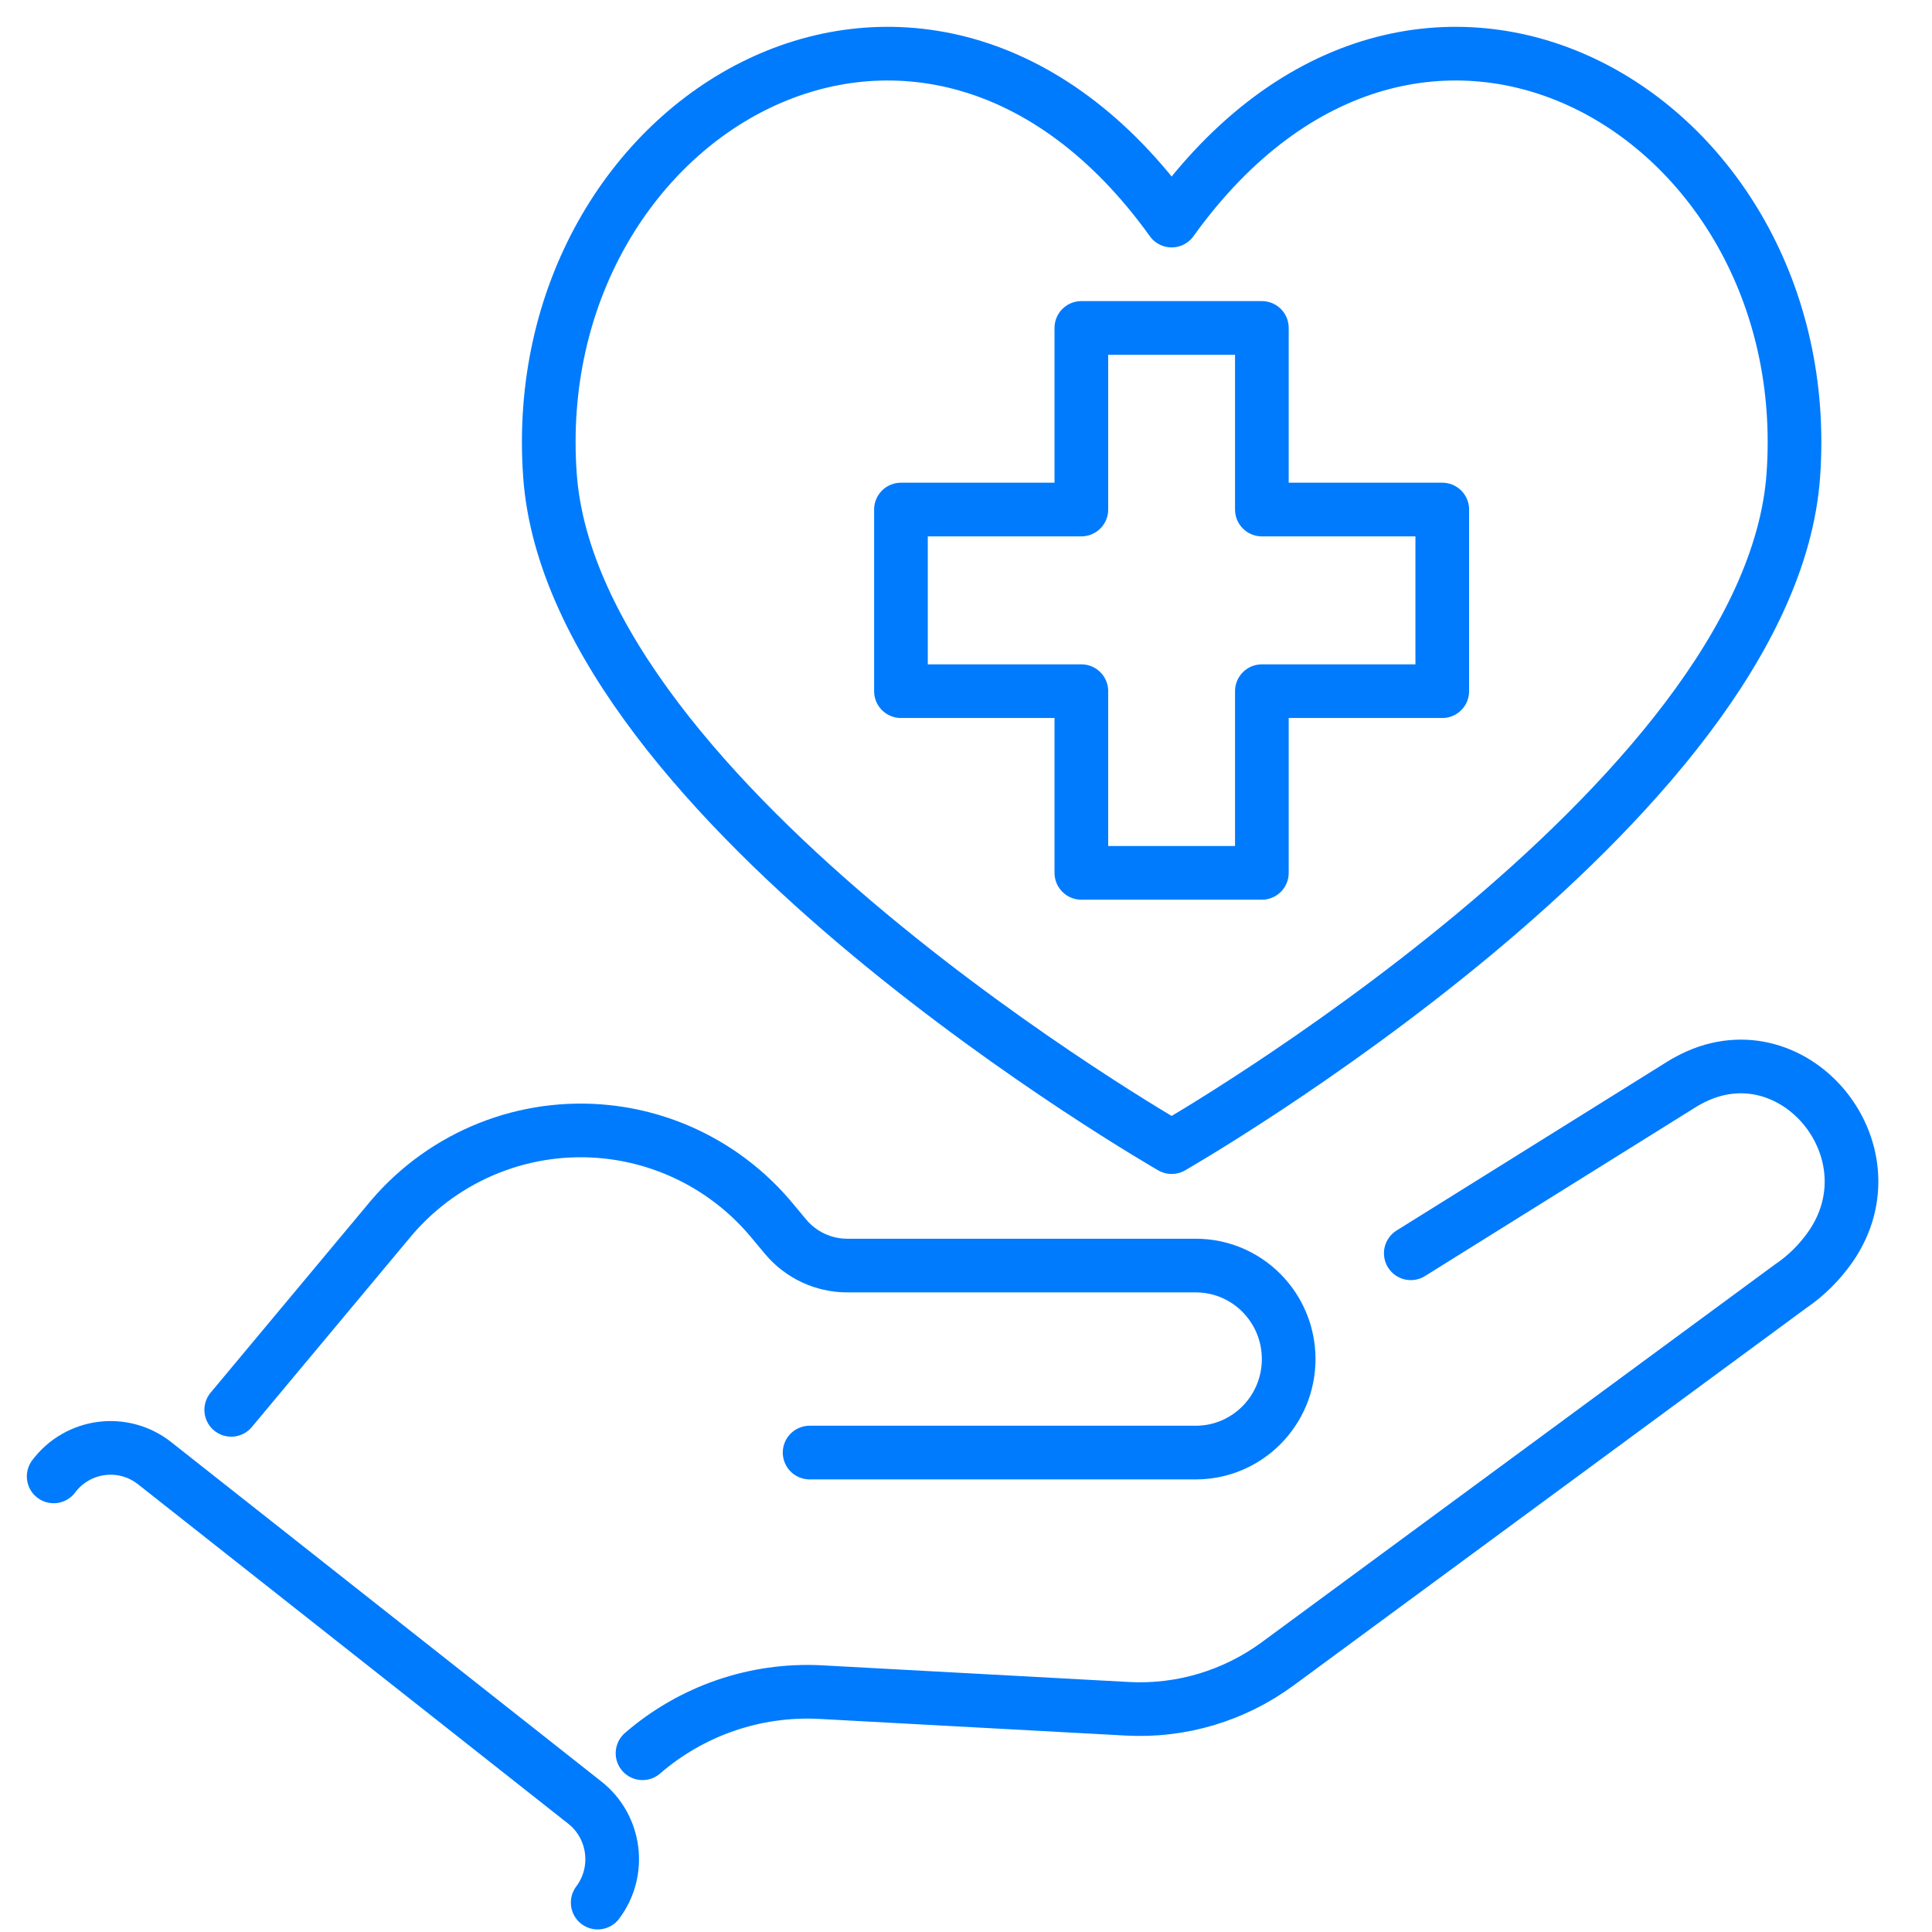
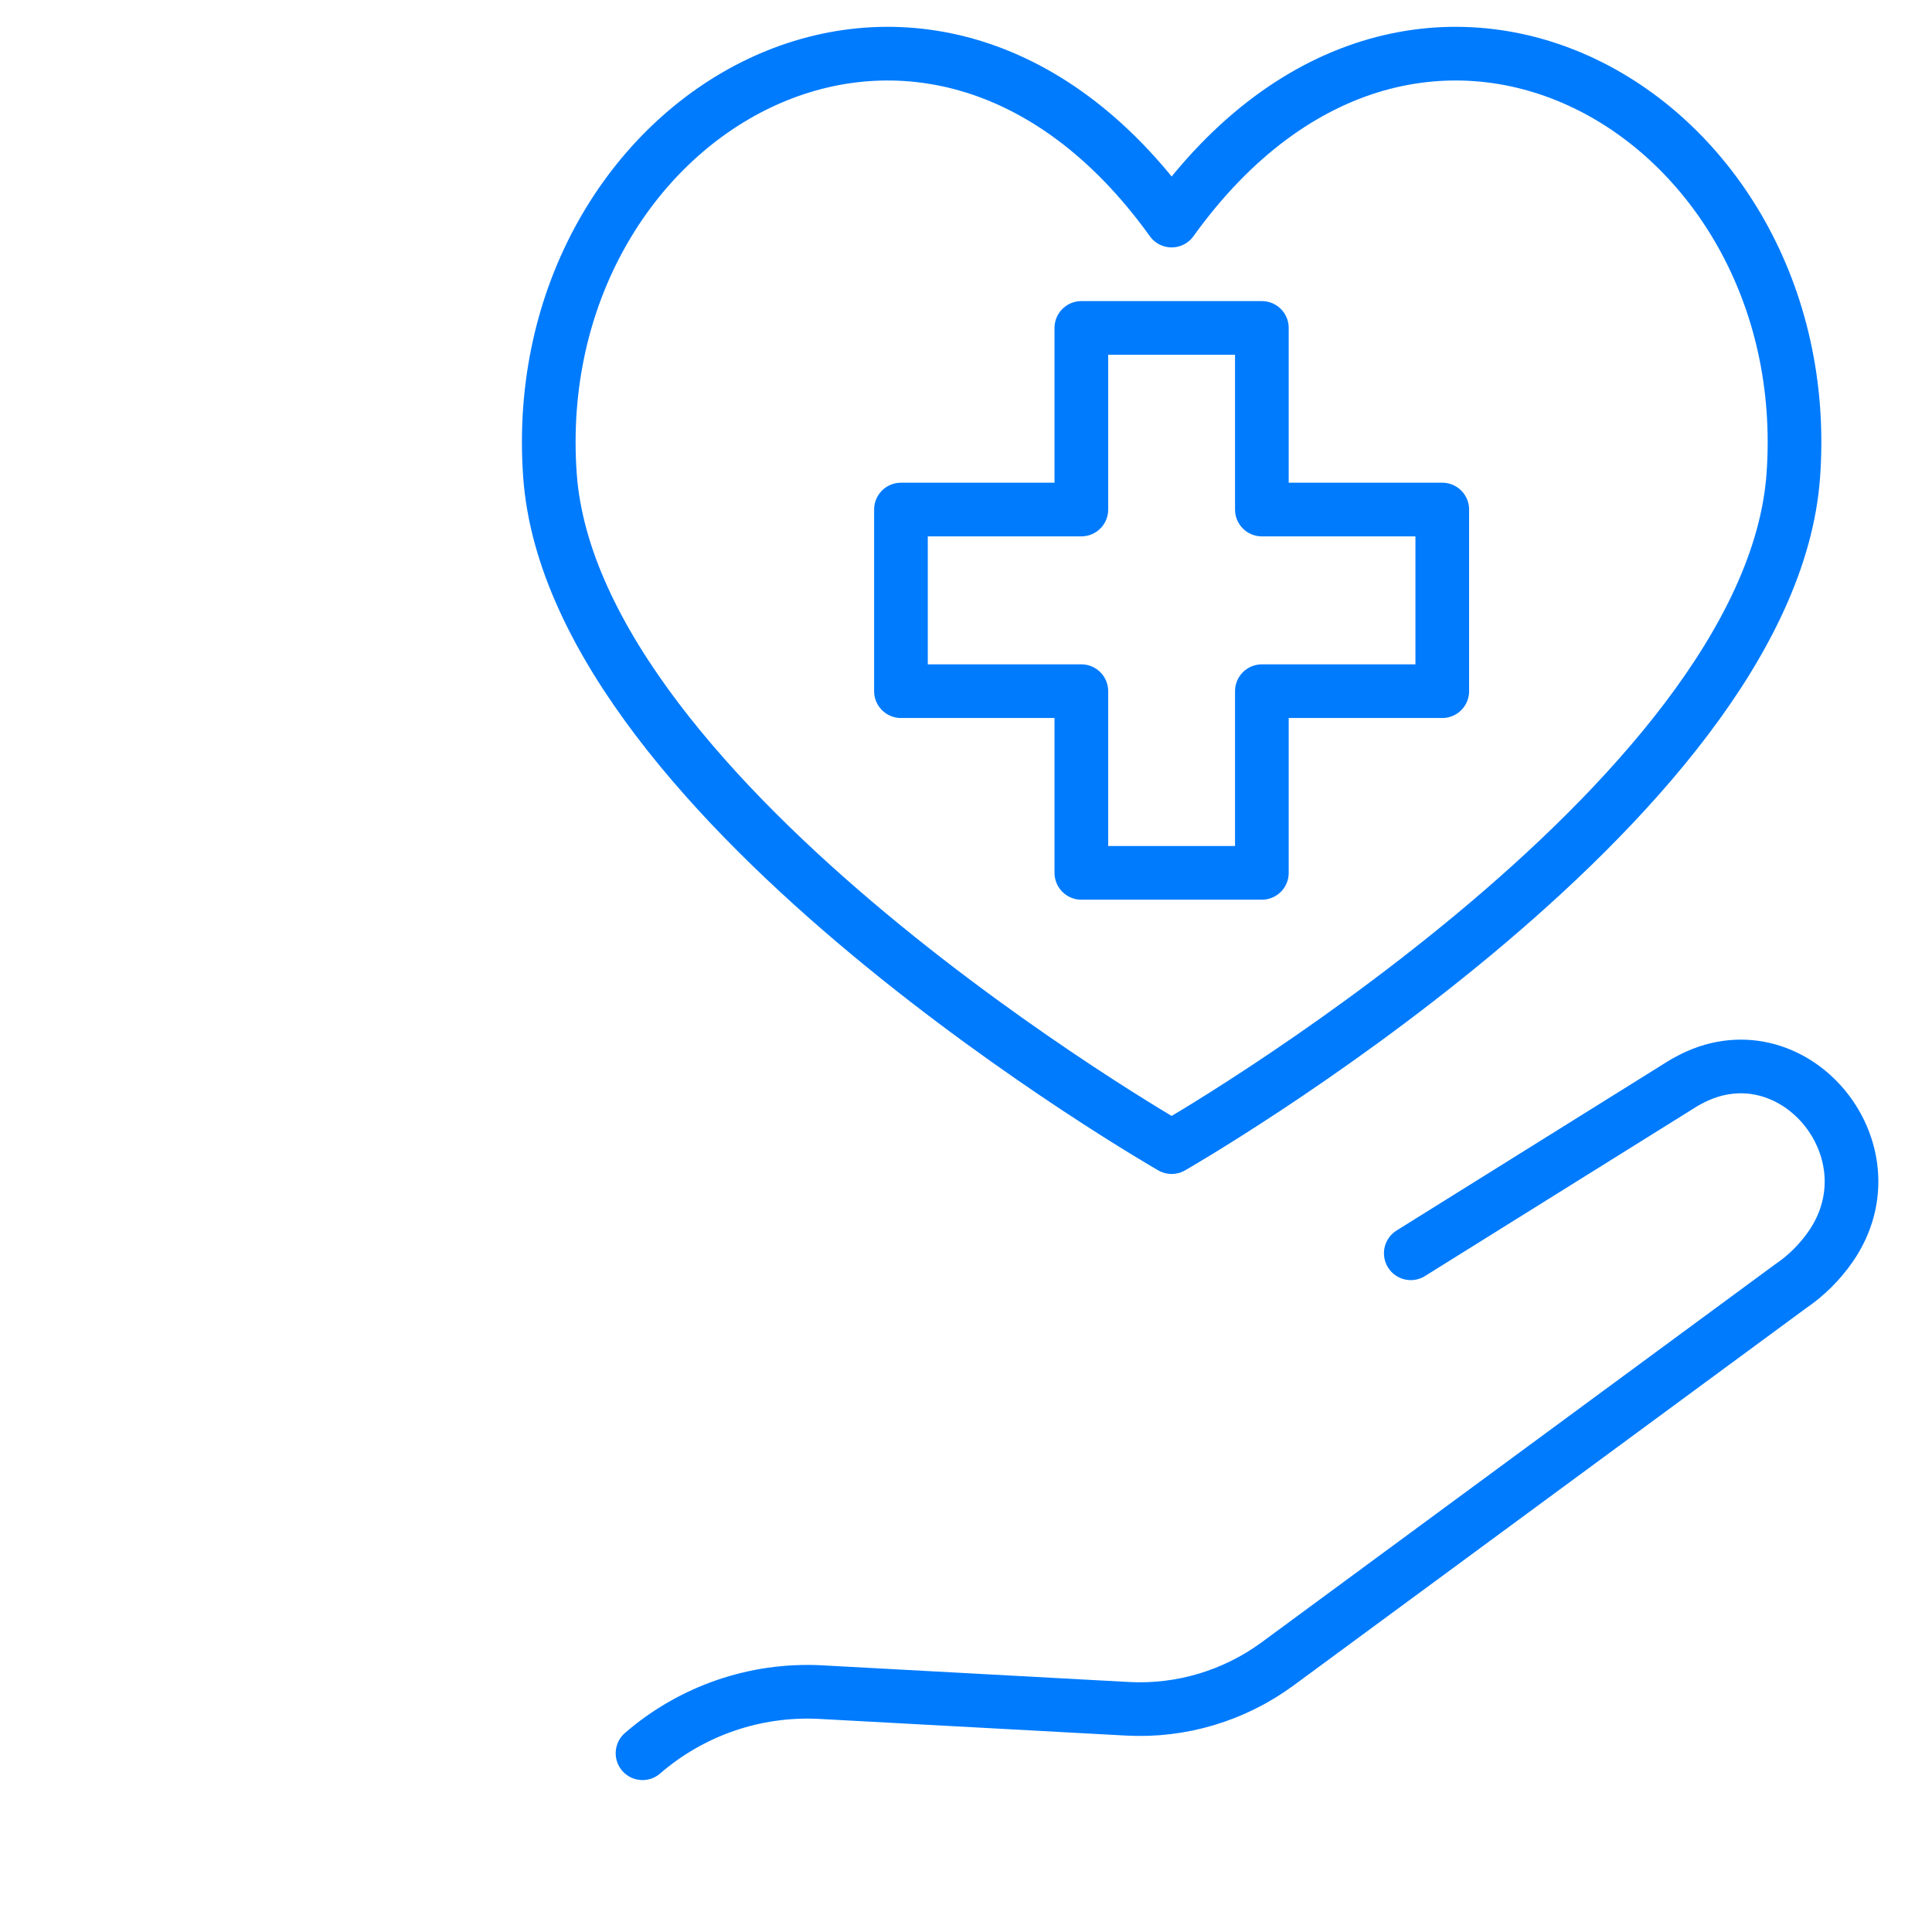
<svg xmlns="http://www.w3.org/2000/svg" width="72" height="72" viewBox="0 0 72 72" fill="none">
  <path d="M53.749 18.989H47.026V12.221H40.299V18.989H33.576V25.758H40.299V32.529H47.026V25.758H53.749V18.989Z" stroke="#007BFD" stroke-width="2" stroke-linecap="round" stroke-linejoin="round" />
  <path d="M52.576 46.706L62.651 40.421C62.737 40.366 62.824 40.316 62.911 40.27C66.757 38.156 70.727 42.861 68.212 46.471C67.818 47.032 67.321 47.536 66.722 47.941L47.617 62.005C45.995 63.198 44.014 63.792 42.007 63.681L30.596 63.061C28.133 62.928 25.758 63.769 23.945 65.338" stroke="#007BFD" stroke-width="2" stroke-linecap="round" stroke-linejoin="round" />
-   <path d="M30.172 54.133H44.564C46.475 54.133 48.025 52.573 48.025 50.649C48.025 48.724 46.475 47.164 44.564 47.164H31.574C30.687 47.164 29.842 46.768 29.273 46.084L28.758 45.467C27.211 43.612 25.013 42.436 22.622 42.18C19.591 41.857 16.598 43.045 14.606 45.365L8.617 52.541" stroke="#007BFD" stroke-width="2" stroke-linecap="round" stroke-linejoin="round" />
-   <path d="M22.274 70.904C23.15 69.74 22.939 68.081 21.794 67.178L5.762 54.529C4.591 53.606 2.896 53.828 2 55.021" stroke="#007BFD" stroke-width="2" stroke-linecap="round" stroke-linejoin="round" />
  <path d="M43.664 8.22C52.845 -4.554 67.795 4.212 66.832 17.711C65.959 29.976 43.664 42.75 43.664 42.75C43.664 42.75 21.369 29.976 20.495 17.711C19.532 4.212 34.486 -4.554 43.664 8.22Z" stroke="#007BFD" stroke-width="2" stroke-linecap="round" stroke-linejoin="round" />
</svg>